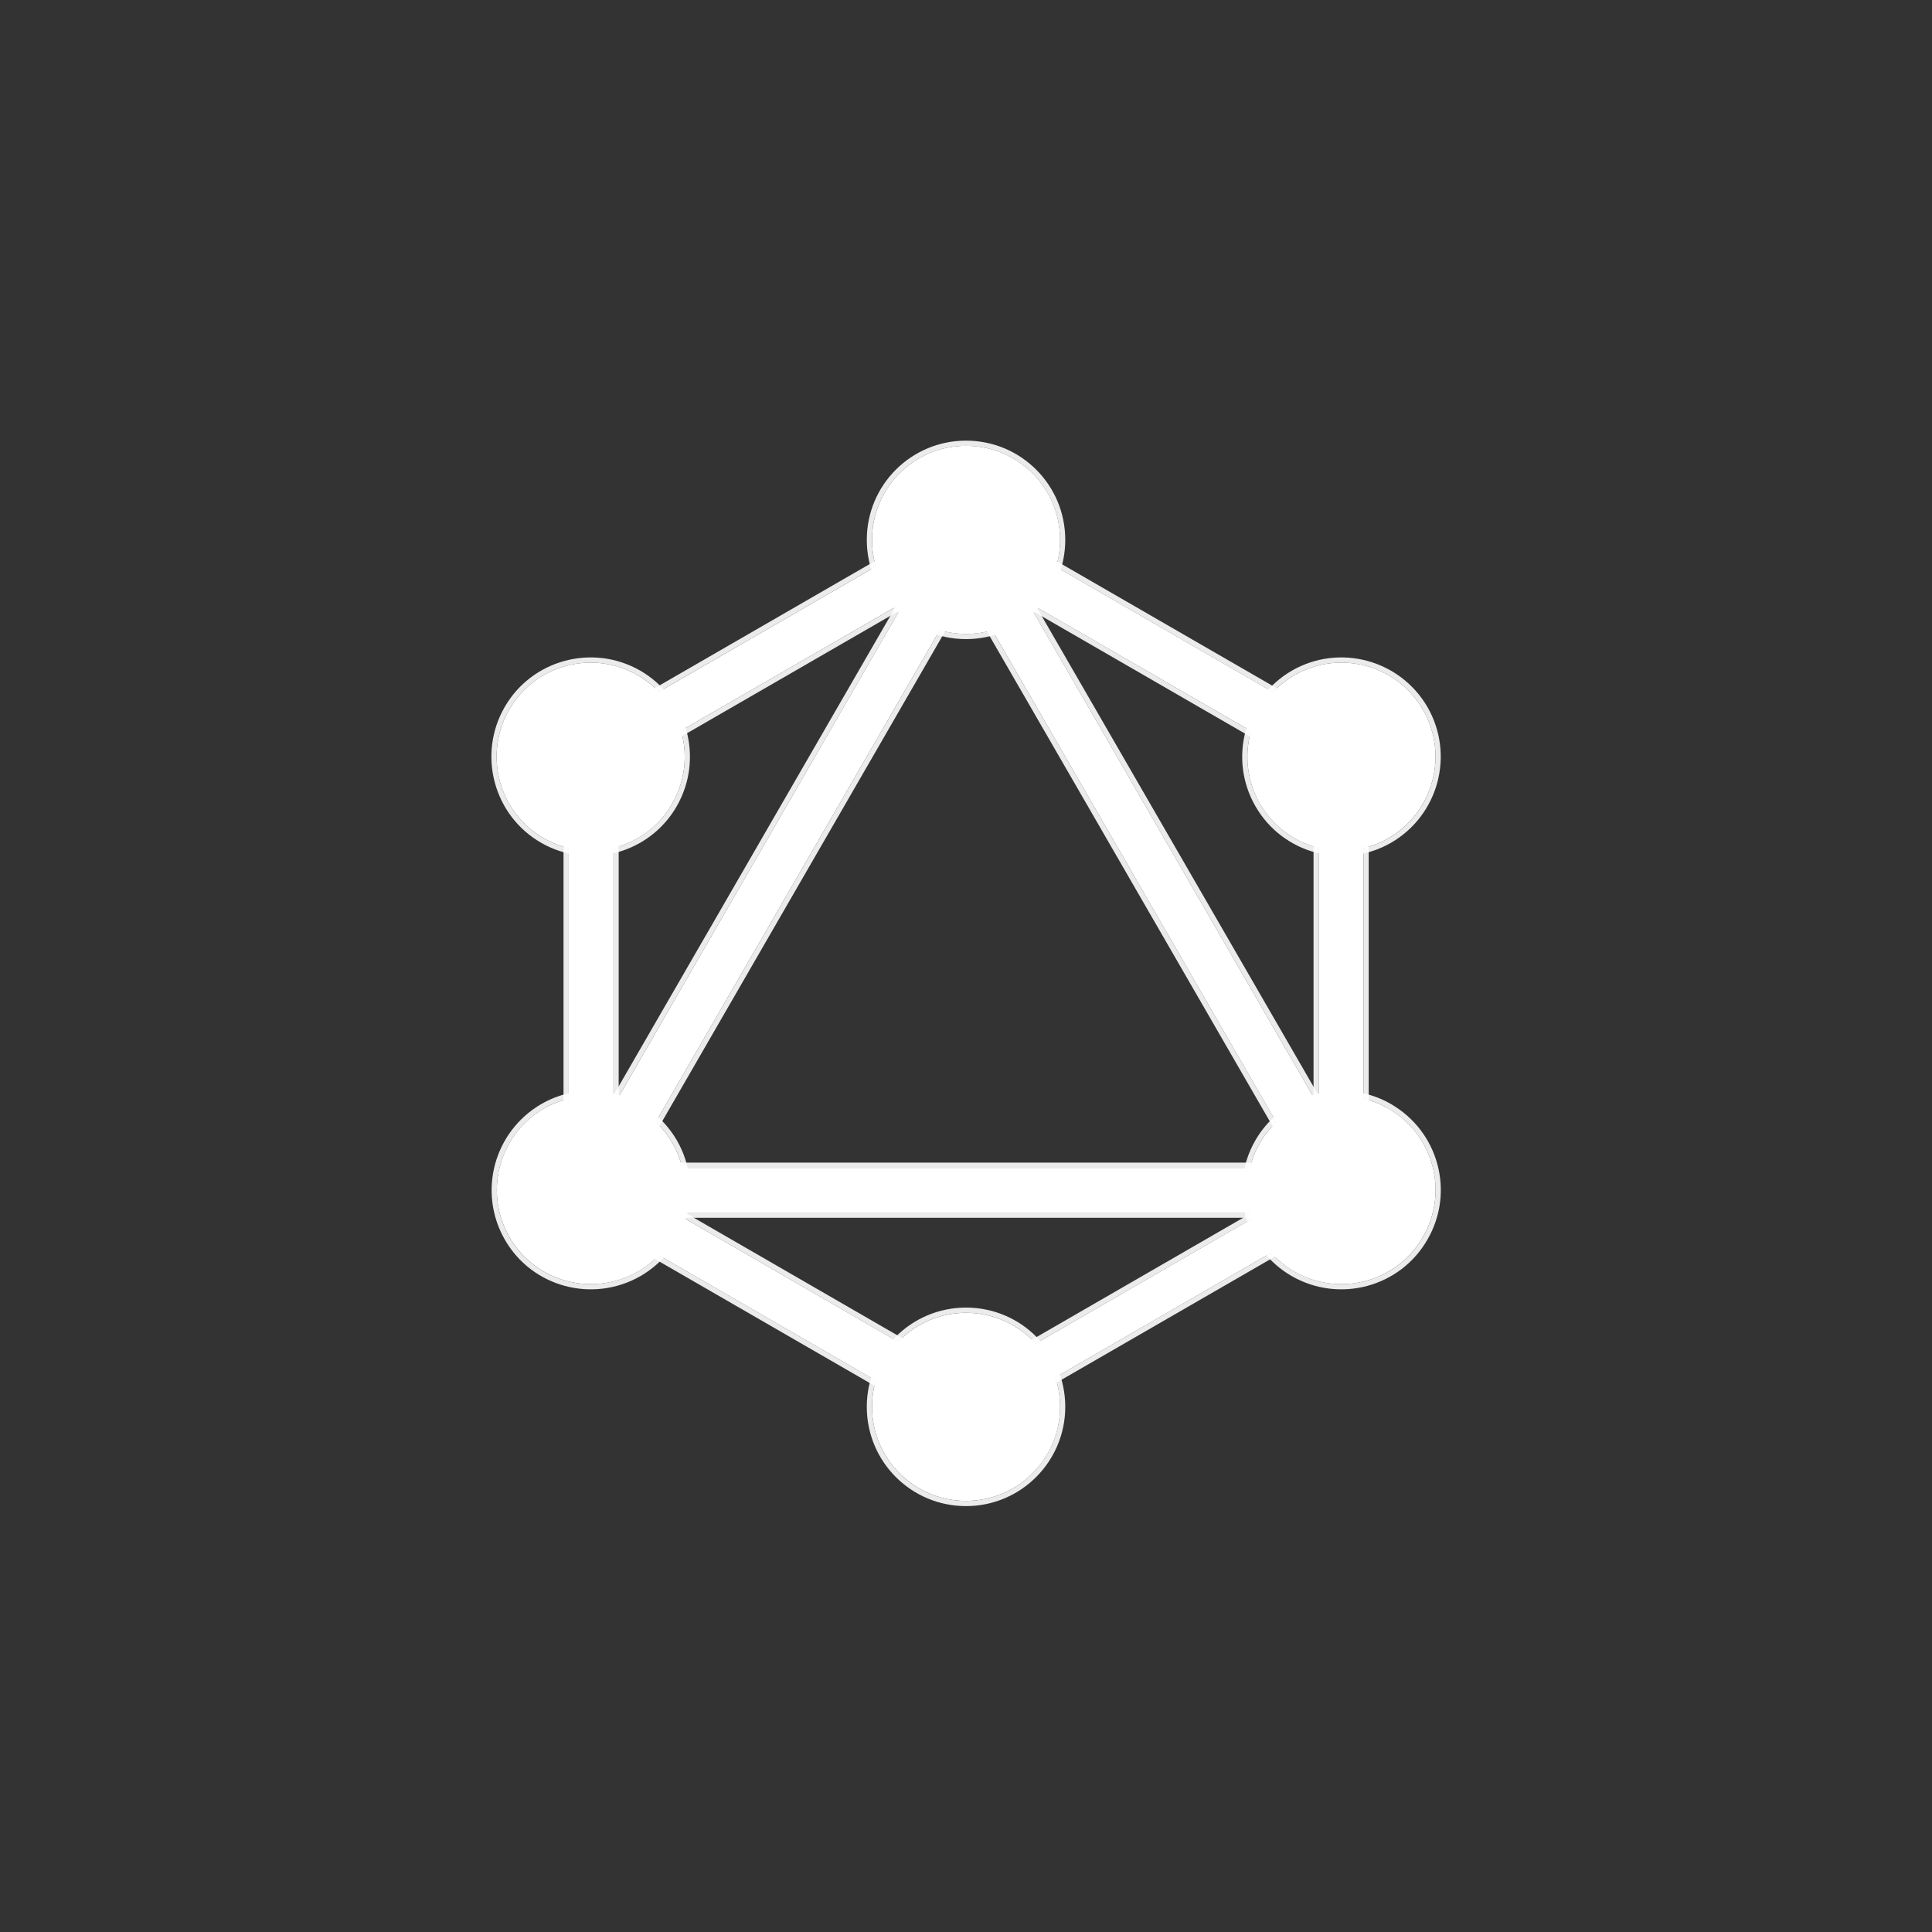
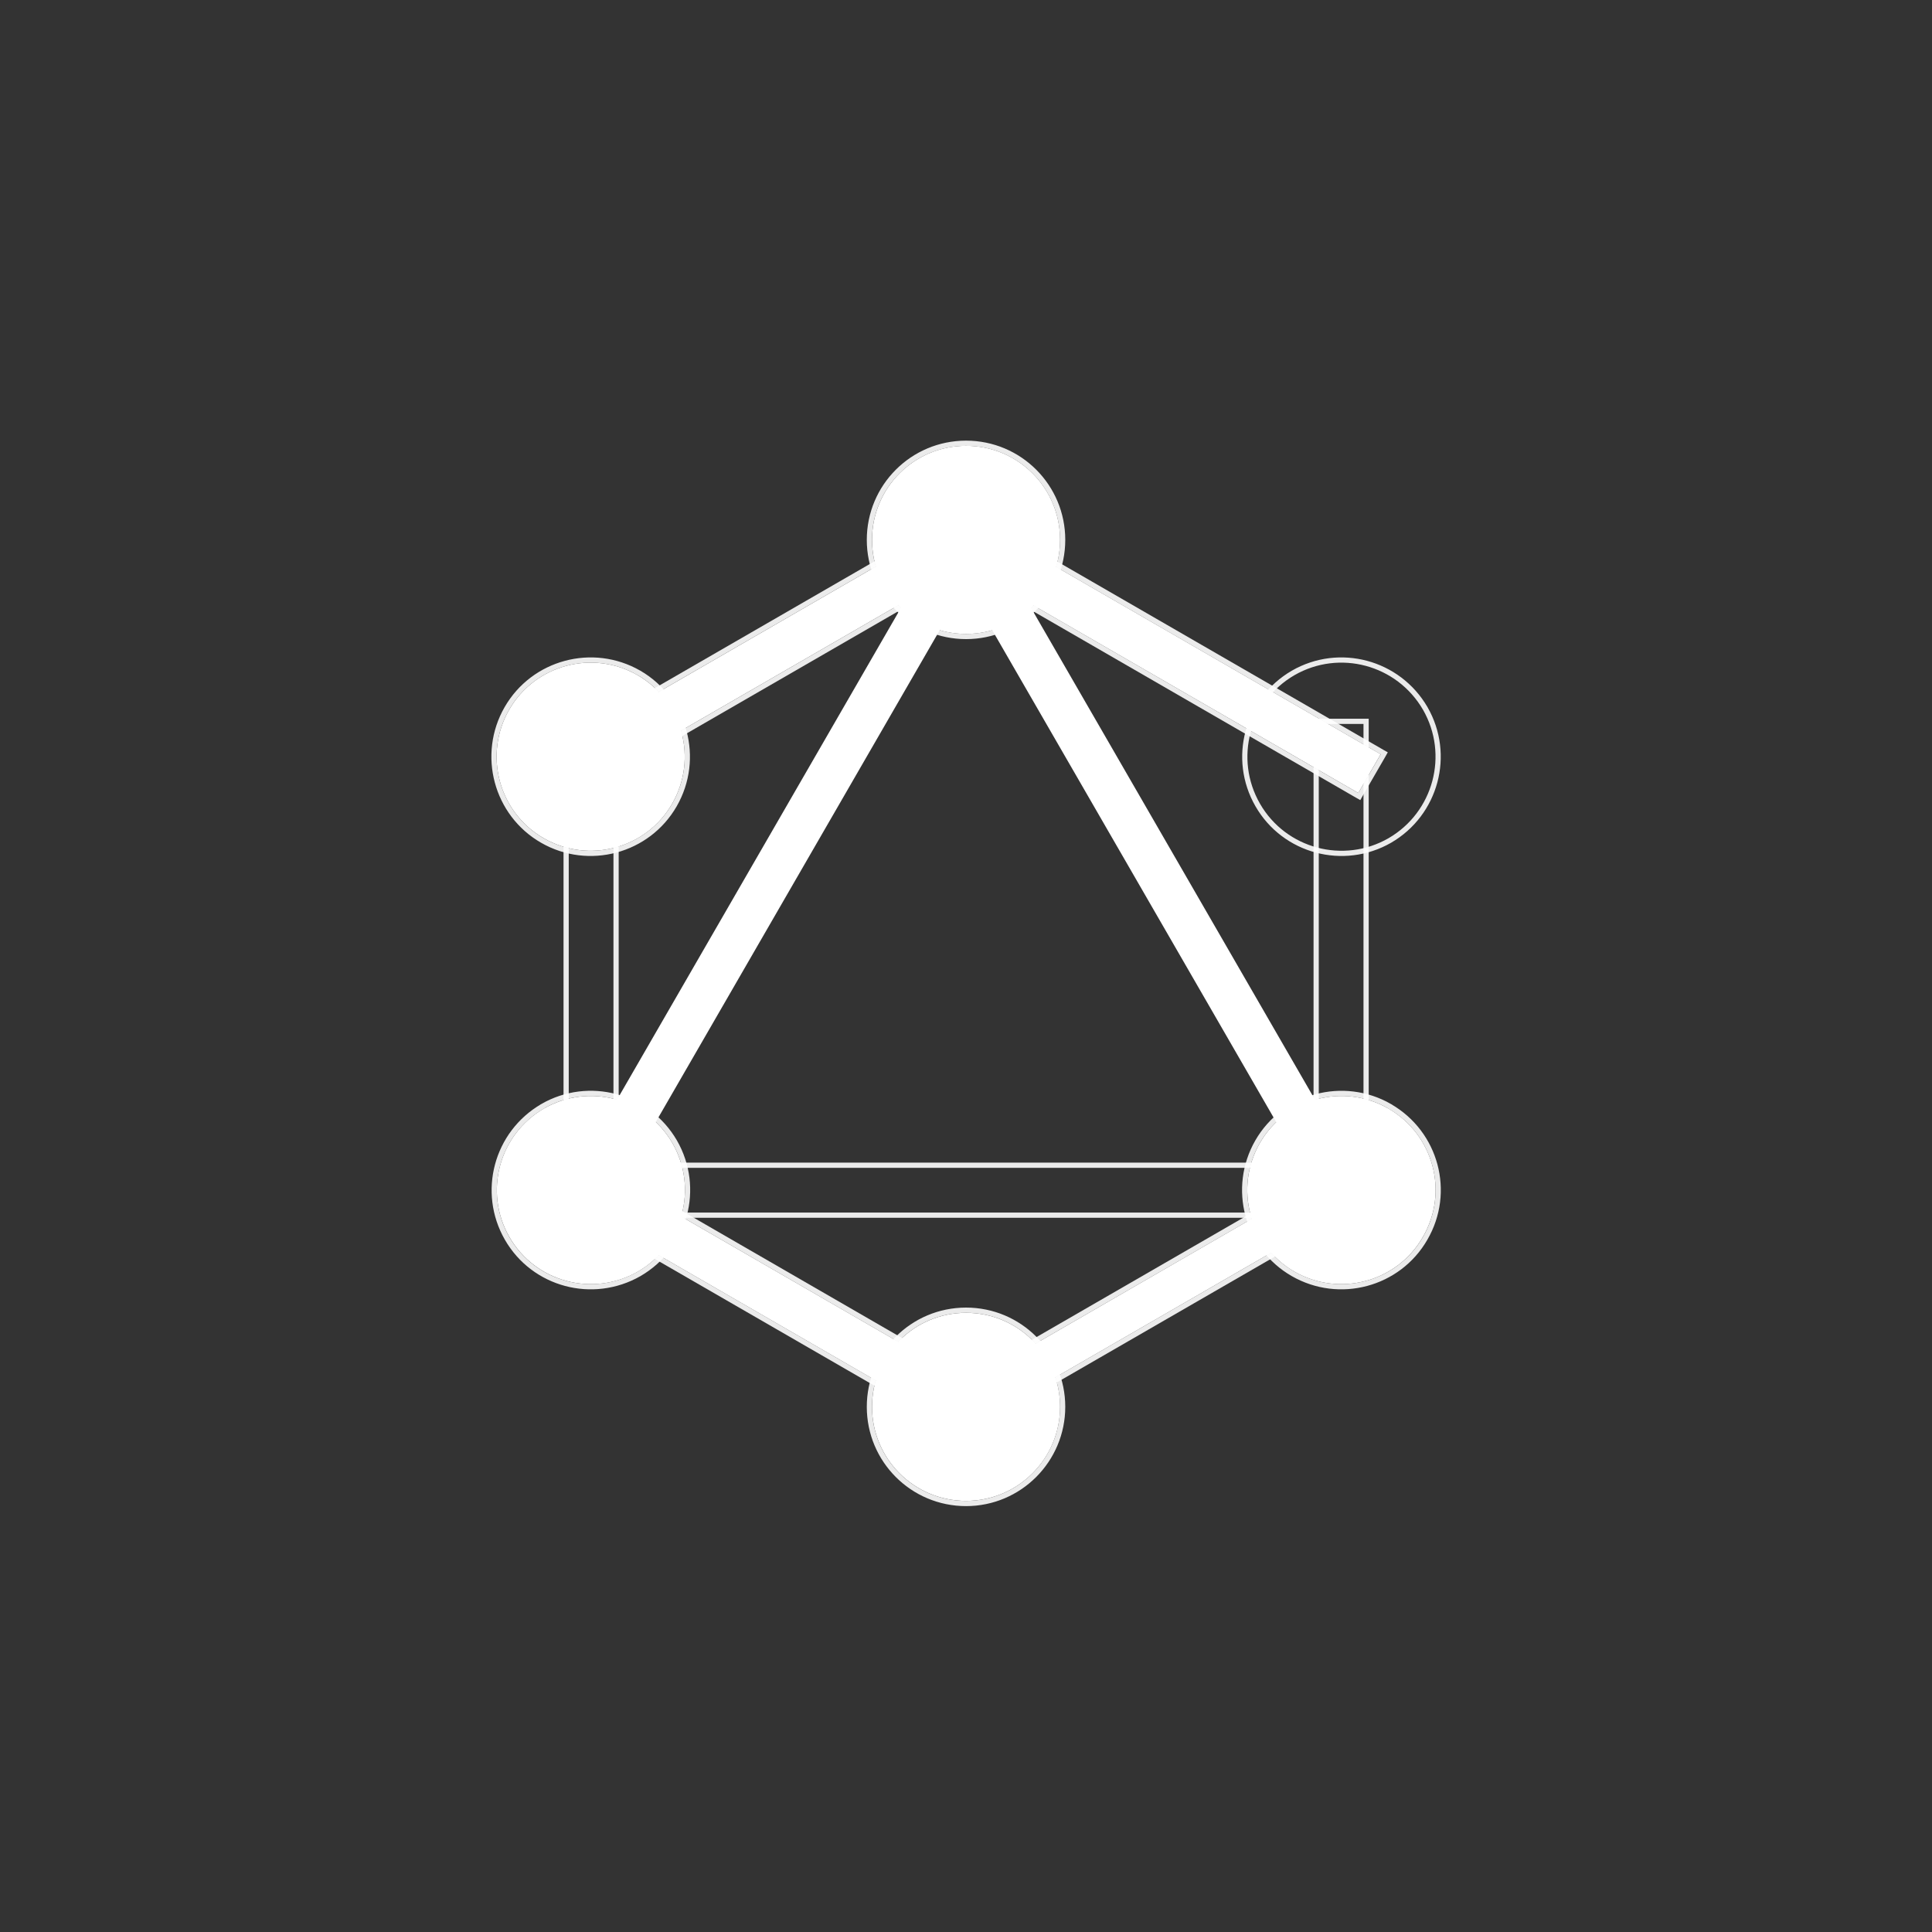
<svg xmlns="http://www.w3.org/2000/svg" width="33" height="33" viewBox="0 0 33 33" fill="none">
  <rect x="0" y="0" width="33" height="33" fill="#333333" stroke="none" />
  <path d="M9.278 20.968L9.939 21.35L17.31 8.584L16.648 8.202L9.278 20.968Z" fill="white" />
-   <path d="M9.917 21.388L9.956 21.41L9.978 21.372L17.349 8.606L17.371 8.568L17.332 8.545L16.671 8.163L16.632 8.141L16.61 8.18L9.239 20.945L9.217 20.984L9.256 21.006L9.917 21.388Z" stroke="white" stroke-opacity="0.9" stroke-width="0.089" />
-   <path d="M23.868 19.947H9.127V20.711H23.868V19.947Z" fill="white" />
  <path d="M9.127 19.903H9.082V19.947V20.711V20.756H9.127H23.868H23.913V20.711V19.947V19.903H23.868H9.127Z" stroke="white" stroke-opacity="0.9" stroke-width="0.089" />
  <path d="M9.42 20.382L16.793 24.639L17.175 23.977L9.802 19.72L9.42 20.382Z" fill="white" />
  <path d="M16.771 24.677L16.809 24.7L16.831 24.661L17.213 23.999L17.236 23.961L17.197 23.939L9.824 19.681L9.785 19.659L9.763 19.698L9.381 20.359L9.359 20.398L9.397 20.42L16.771 24.677Z" stroke="white" stroke-opacity="0.9" stroke-width="0.089" />
  <path d="M15.828 9.288L23.201 13.545L23.583 12.883L16.21 8.626L15.828 9.288Z" fill="white" />
  <path d="M23.179 13.584L23.218 13.606L23.24 13.567L23.622 12.906L23.644 12.867L23.605 12.845L16.232 8.588L16.194 8.565L16.171 8.604L15.789 9.266L15.767 9.304L15.806 9.326L23.179 13.584Z" stroke="white" stroke-opacity="0.9" stroke-width="0.089" />
  <path d="M9.427 12.872L9.809 13.533L17.182 9.276L16.8 8.615L9.427 12.872Z" fill="white" />
  <path d="M9.77 13.556L9.792 13.594L9.831 13.572L17.204 9.315L17.243 9.292L17.221 9.254L16.838 8.592L16.816 8.554L16.778 8.576L9.404 12.833L9.366 12.855L9.388 12.894L9.77 13.556Z" stroke="white" stroke-opacity="0.9" stroke-width="0.089" />
  <path d="M15.692 8.588L23.062 21.354L23.724 20.971L16.354 8.206L15.692 8.588Z" fill="white" />
-   <path d="M23.024 21.376L23.046 21.414L23.085 21.392L23.746 21.01L23.785 20.988L23.763 20.949L16.392 8.184L16.37 8.145L16.331 8.167L15.67 8.549L15.631 8.572L15.653 8.61L23.024 21.376Z" stroke="white" stroke-opacity="0.9" stroke-width="0.089" />
-   <path d="M10.479 12.365H9.715V20.879H10.479V12.365Z" fill="white" />
  <path d="M9.715 12.321H9.67V12.365V20.879V20.924H9.715H10.479H10.523V20.879V12.365V12.321H10.479H9.715Z" stroke="white" stroke-opacity="0.9" stroke-width="0.089" />
-   <path d="M23.289 12.365H22.525V20.879H23.289V12.365Z" fill="white" />
+   <path d="M23.289 12.365H22.525H23.289V12.365Z" fill="white" />
  <path d="M22.525 12.321H22.481V12.365V20.879V20.924H22.525H23.289H23.334V20.879V12.365V12.321H23.289H22.525Z" stroke="white" stroke-opacity="0.9" stroke-width="0.089" />
  <path d="M16.336 23.731L16.67 24.309L23.083 20.606L22.749 20.028L16.336 23.731Z" fill="white" />
  <path d="M16.631 24.331L16.654 24.369L16.692 24.347L23.105 20.645L23.144 20.622L23.121 20.584L22.788 20.006L22.765 19.967L22.727 19.99L16.314 23.692L16.275 23.714L16.298 23.753L16.631 24.331Z" stroke="white" stroke-opacity="0.9" stroke-width="0.089" />
  <path d="M24.303 21.13C23.862 21.899 22.877 22.161 22.108 21.72C21.34 21.278 21.077 20.293 21.519 19.524C21.961 18.756 22.946 18.493 23.715 18.935C24.488 19.382 24.75 20.362 24.303 21.13Z" fill="white" />
  <path d="M23.737 18.897L23.737 18.896C22.947 18.443 21.935 18.712 21.48 19.502C21.026 20.292 21.296 21.304 22.086 21.758C22.876 22.212 23.888 21.943 24.342 21.153C24.801 20.363 24.531 19.355 23.737 18.897Z" stroke="white" stroke-opacity="0.9" stroke-width="0.089" />
  <path d="M11.481 13.728C11.04 14.497 10.055 14.759 9.286 14.317C8.517 13.875 8.255 12.89 8.697 12.122C9.139 11.353 10.124 11.091 10.892 11.533C11.661 11.979 11.923 12.96 11.481 13.728Z" fill="white" />
  <path d="M10.915 11.494L10.914 11.494C10.125 11.04 9.112 11.31 8.658 12.1C8.204 12.889 8.474 13.902 9.264 14.356C10.053 14.81 11.066 14.54 11.52 13.75C11.974 12.96 11.704 11.953 10.915 11.494Z" stroke="white" stroke-opacity="0.9" stroke-width="0.089" />
  <path d="M8.701 21.13C8.259 20.362 8.521 19.382 9.29 18.935C10.059 18.493 11.039 18.756 11.485 19.524C11.927 20.293 11.665 21.273 10.896 21.72C10.123 22.161 9.143 21.899 8.701 21.13Z" fill="white" />
  <path d="M9.268 18.896L9.268 18.896L9.268 18.897C8.478 19.355 8.208 20.363 8.662 21.153C9.116 21.943 10.124 22.212 10.918 21.758L10.918 21.758C11.708 21.299 11.978 20.292 11.524 19.502L11.524 19.502C11.065 18.712 10.058 18.442 9.268 18.896Z" stroke="white" stroke-opacity="0.9" stroke-width="0.089" />
-   <path d="M21.521 13.728C21.079 12.96 21.342 11.979 22.11 11.533C22.879 11.091 23.859 11.353 24.305 12.122C24.747 12.89 24.485 13.871 23.716 14.317C22.948 14.759 21.963 14.497 21.521 13.728Z" fill="white" />
  <path d="M22.088 11.494L22.088 11.494L22.088 11.494C21.298 11.953 21.028 12.96 21.483 13.75C21.937 14.54 22.949 14.81 23.739 14.356L23.739 14.356C24.529 13.897 24.798 12.89 24.344 12.1L24.344 12.1C23.885 11.31 22.878 11.04 22.088 11.494Z" stroke="white" stroke-opacity="0.9" stroke-width="0.089" />
  <path d="M16.501 25.636C15.613 25.636 14.895 24.918 14.895 24.03C14.895 23.142 15.613 22.424 16.501 22.424C17.389 22.424 18.107 23.142 18.107 24.03C18.107 24.914 17.389 25.636 16.501 25.636Z" fill="white" />
  <path d="M14.85 24.03C14.85 24.943 15.588 25.681 16.501 25.681C17.414 25.681 18.151 24.938 18.151 24.03C18.151 23.117 17.414 22.379 16.501 22.379C15.588 22.379 14.85 23.117 14.85 24.03Z" stroke="white" stroke-opacity="0.9" stroke-width="0.089" />
  <path d="M16.501 10.828C15.613 10.828 14.895 10.11 14.895 9.221C14.895 8.333 15.613 7.615 16.501 7.615C17.389 7.615 18.107 8.333 18.107 9.221C18.107 10.11 17.389 10.828 16.501 10.828Z" fill="white" />
  <path d="M14.85 9.221C14.85 10.134 15.588 10.872 16.501 10.872C17.414 10.872 18.151 10.134 18.151 9.221C18.151 8.309 17.414 7.571 16.501 7.571C15.588 7.571 14.85 8.309 14.85 9.221Z" stroke="white" stroke-opacity="0.9" stroke-width="0.089" />
</svg>